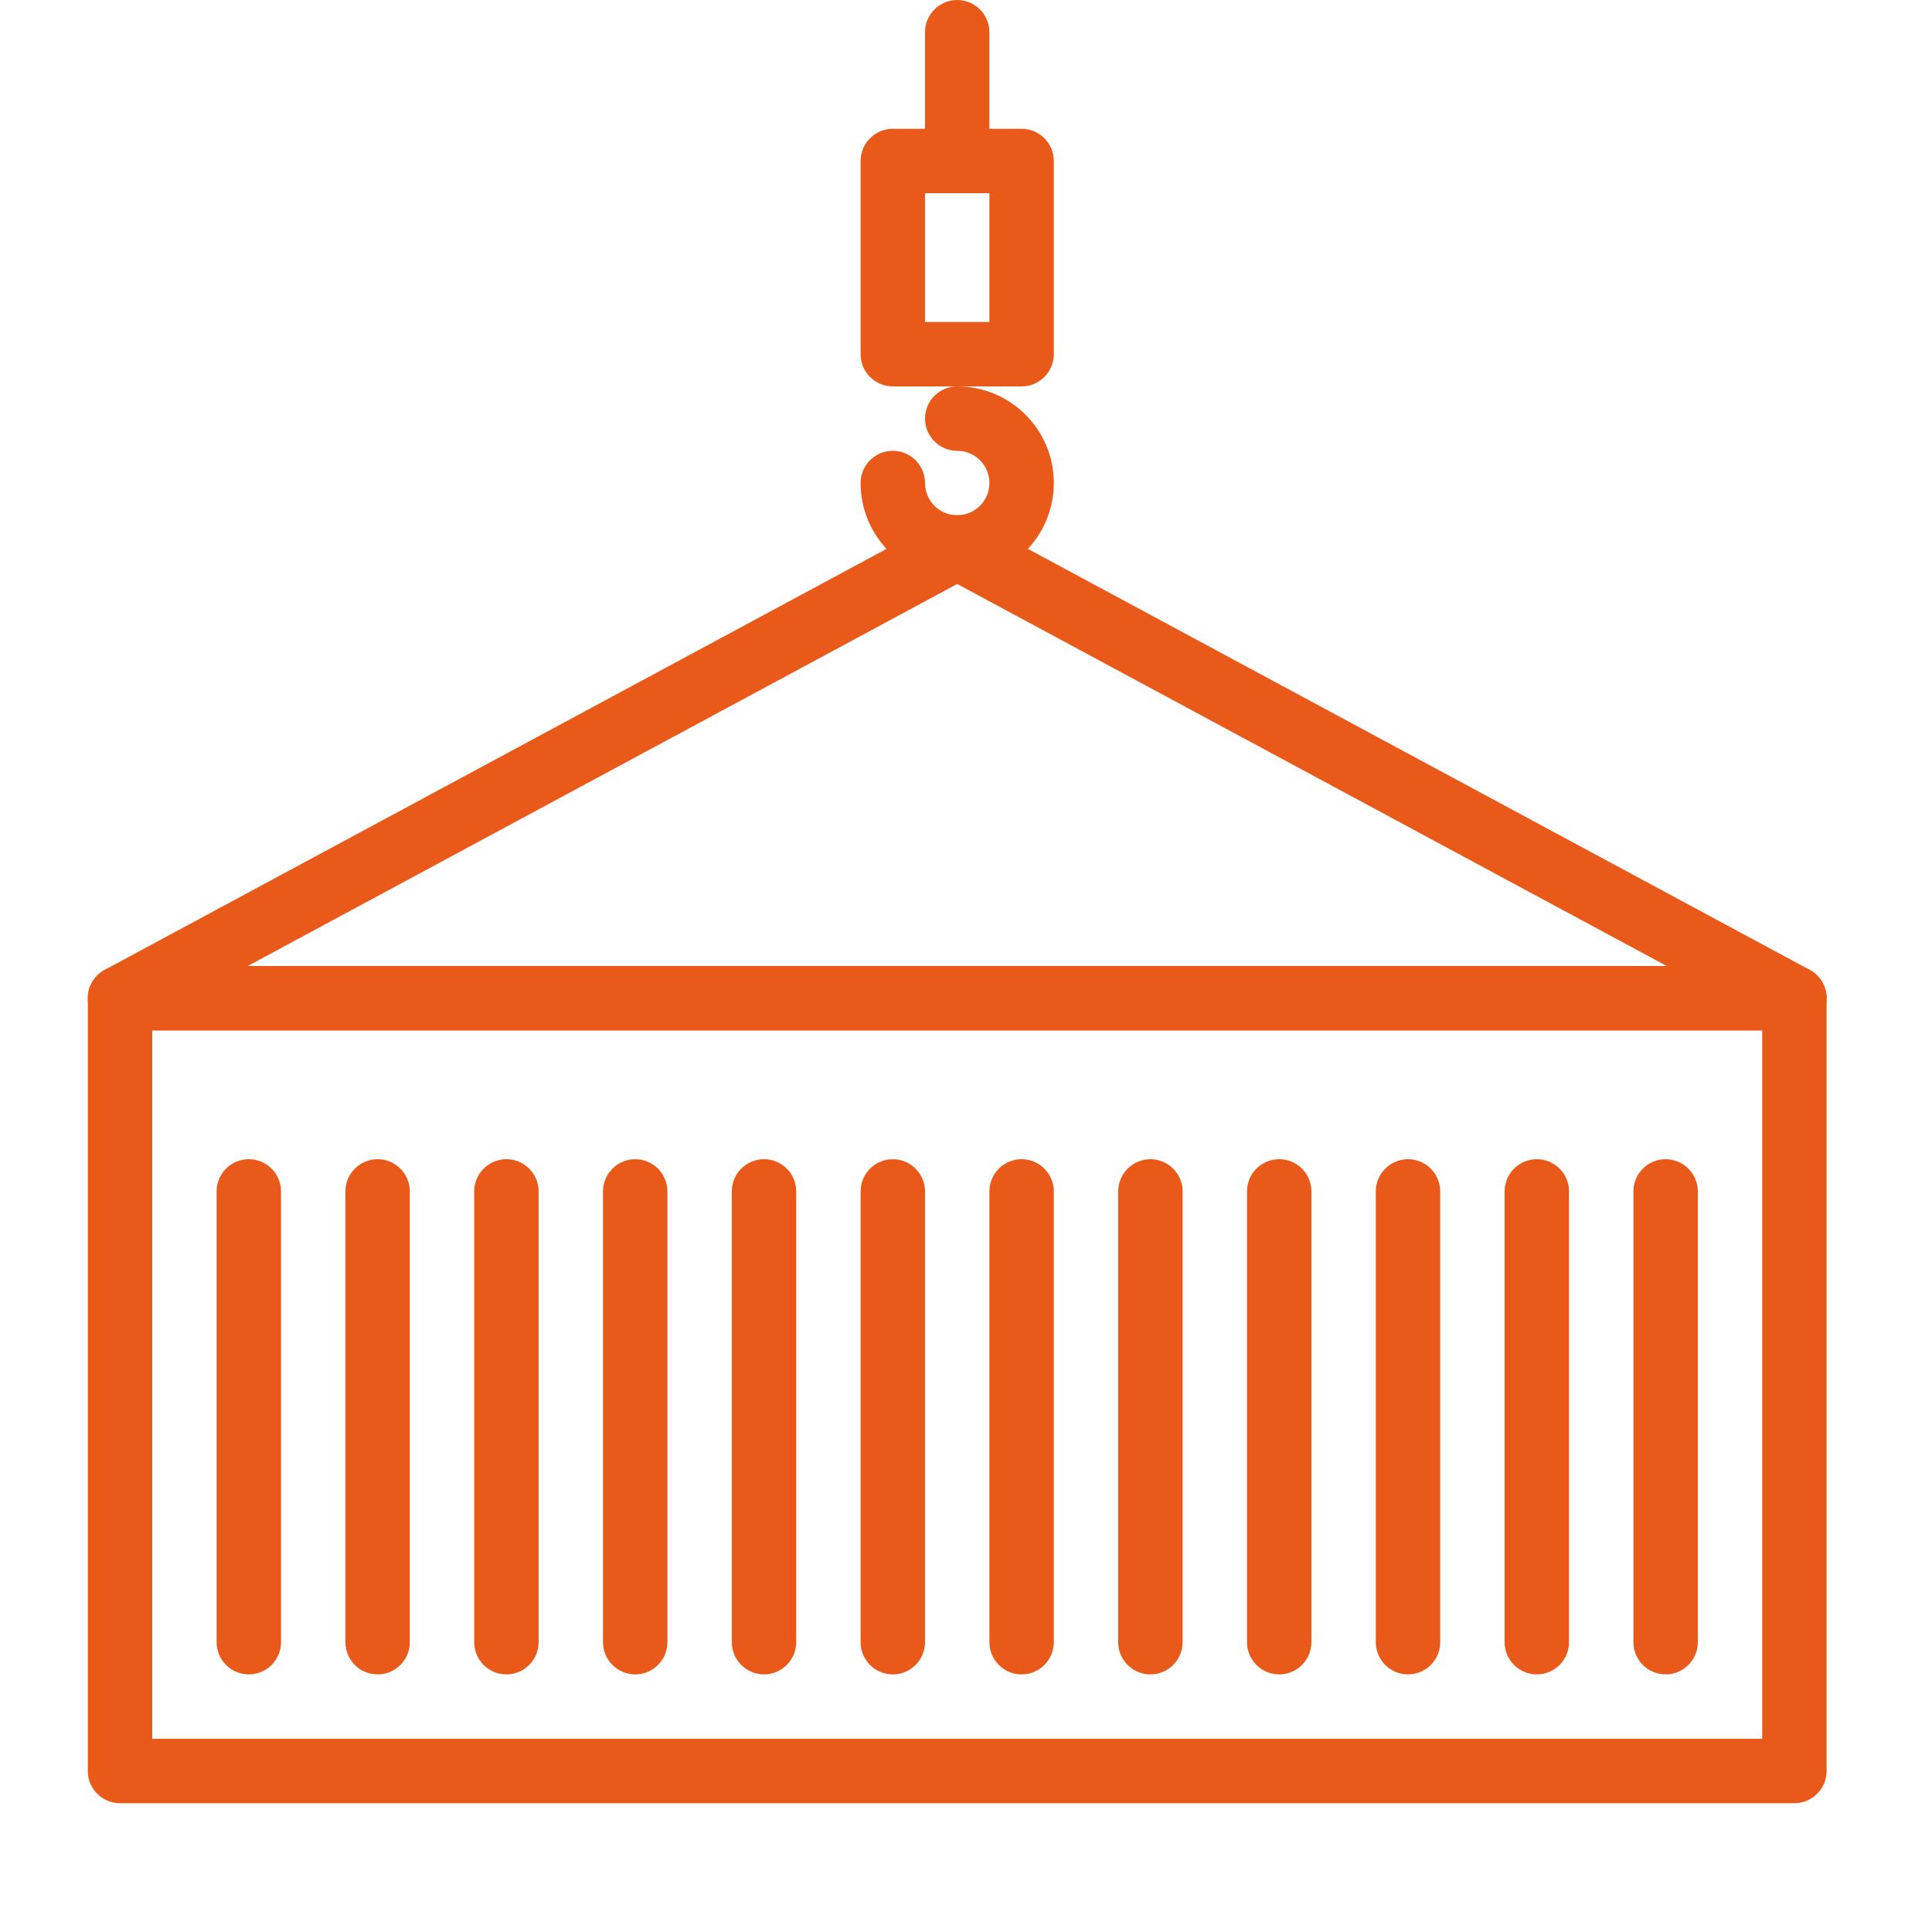
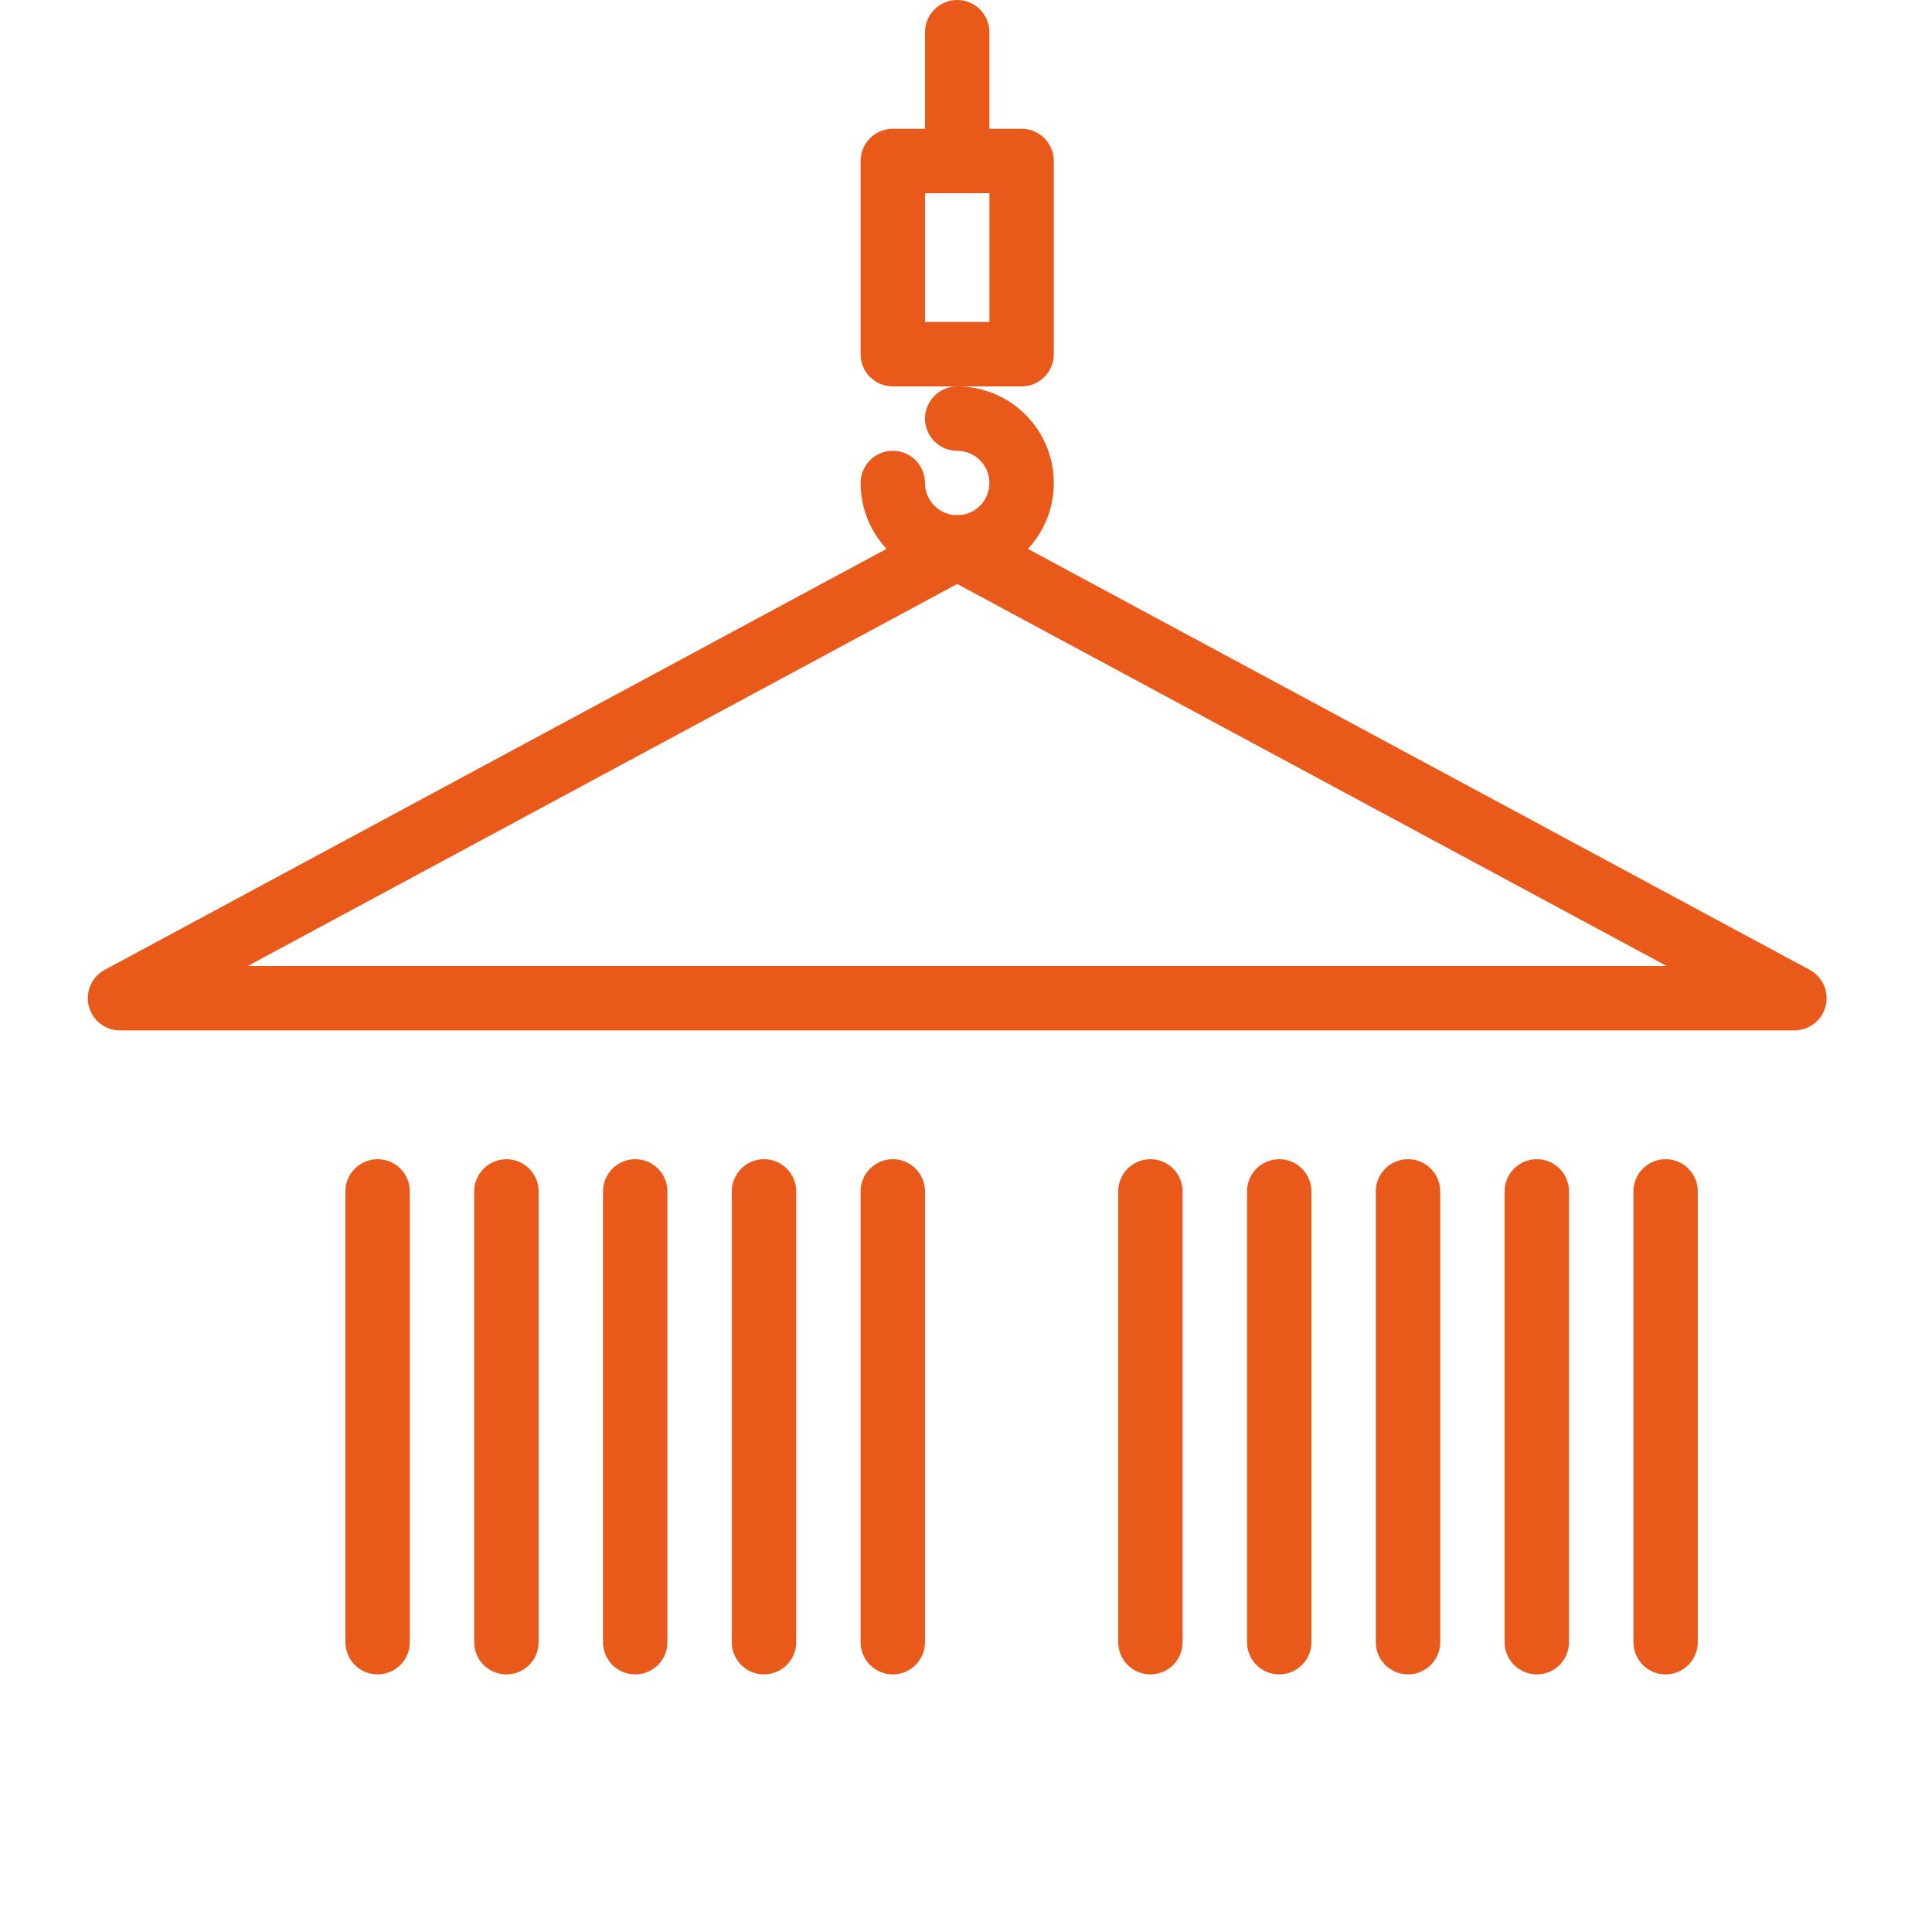
<svg xmlns="http://www.w3.org/2000/svg" width="60" height="60" viewBox="0 0 60 60" fill="none">
-   <path fill-rule="evenodd" clip-rule="evenodd" d="M2.727 31C2.727 30.448 3.175 30 3.727 30H55.727C56.279 30 56.727 30.448 56.727 31V55C56.727 55.552 56.279 56 55.727 56H3.727C3.175 56 2.727 55.552 2.727 55V31ZM4.727 32V54H54.727V32H4.727Z" fill="#E95A1A" />
-   <path fill-rule="evenodd" clip-rule="evenodd" d="M7.727 36C8.279 36 8.727 36.448 8.727 37V51C8.727 51.552 8.279 52 7.727 52C7.175 52 6.727 51.552 6.727 51V37C6.727 36.448 7.175 36 7.727 36Z" fill="#E95A1A" />
  <path fill-rule="evenodd" clip-rule="evenodd" d="M11.727 36C12.279 36 12.727 36.448 12.727 37V51C12.727 51.552 12.279 52 11.727 52C11.175 52 10.727 51.552 10.727 51V37C10.727 36.448 11.175 36 11.727 36Z" fill="#E95A1A" />
  <path fill-rule="evenodd" clip-rule="evenodd" d="M15.727 36C16.279 36 16.727 36.448 16.727 37V51C16.727 51.552 16.279 52 15.727 52C15.175 52 14.727 51.552 14.727 51V37C14.727 36.448 15.175 36 15.727 36Z" fill="#E95A1A" />
  <path fill-rule="evenodd" clip-rule="evenodd" d="M19.727 36C20.279 36 20.727 36.448 20.727 37V51C20.727 51.552 20.279 52 19.727 52C19.175 52 18.727 51.552 18.727 51V37C18.727 36.448 19.175 36 19.727 36Z" fill="#E95A1A" />
  <path fill-rule="evenodd" clip-rule="evenodd" d="M23.727 36C24.279 36 24.727 36.448 24.727 37V51C24.727 51.552 24.279 52 23.727 52C23.175 52 22.727 51.552 22.727 51V37C22.727 36.448 23.175 36 23.727 36Z" fill="#E95A1A" />
  <path fill-rule="evenodd" clip-rule="evenodd" d="M27.727 36C28.279 36 28.727 36.448 28.727 37V51C28.727 51.552 28.279 52 27.727 52C27.175 52 26.727 51.552 26.727 51V37C26.727 36.448 27.175 36 27.727 36Z" fill="#E95A1A" />
-   <path fill-rule="evenodd" clip-rule="evenodd" d="M31.727 36C32.279 36 32.727 36.448 32.727 37V51C32.727 51.552 32.279 52 31.727 52C31.175 52 30.727 51.552 30.727 51V37C30.727 36.448 31.175 36 31.727 36Z" fill="#E95A1A" />
  <path fill-rule="evenodd" clip-rule="evenodd" d="M35.727 36C36.279 36 36.727 36.448 36.727 37V51C36.727 51.552 36.279 52 35.727 52C35.175 52 34.727 51.552 34.727 51V37C34.727 36.448 35.175 36 35.727 36Z" fill="#E95A1A" />
  <path fill-rule="evenodd" clip-rule="evenodd" d="M39.727 36C40.279 36 40.727 36.448 40.727 37V51C40.727 51.552 40.279 52 39.727 52C39.175 52 38.727 51.552 38.727 51V37C38.727 36.448 39.175 36 39.727 36Z" fill="#E95A1A" />
  <path fill-rule="evenodd" clip-rule="evenodd" d="M43.727 36C44.279 36 44.727 36.448 44.727 37V51C44.727 51.552 44.279 52 43.727 52C43.175 52 42.727 51.552 42.727 51V37C42.727 36.448 43.175 36 43.727 36Z" fill="#E95A1A" />
  <path fill-rule="evenodd" clip-rule="evenodd" d="M51.727 36C52.279 36 52.727 36.448 52.727 37V51C52.727 51.552 52.279 52 51.727 52C51.175 52 50.727 51.552 50.727 51V37C50.727 36.448 51.175 36 51.727 36Z" fill="#E95A1A" />
  <path fill-rule="evenodd" clip-rule="evenodd" d="M47.727 36C48.279 36 48.727 36.448 48.727 37V51C48.727 51.552 48.279 52 47.727 52C47.175 52 46.727 51.552 46.727 51V37C46.727 36.448 47.175 36 47.727 36Z" fill="#E95A1A" />
  <path fill-rule="evenodd" clip-rule="evenodd" d="M29.253 16.119C29.549 15.96 29.905 15.96 30.201 16.119L56.201 30.119C56.605 30.337 56.809 30.8 56.697 31.244C56.585 31.689 56.185 32 55.727 32H3.727C3.269 32 2.869 31.689 2.757 31.244C2.645 30.8 2.85 30.337 3.253 30.119L29.253 16.119ZM7.694 30H51.761L29.727 18.136L7.694 30Z" fill="#E95A1A" />
  <path fill-rule="evenodd" clip-rule="evenodd" d="M28.727 13C28.727 12.448 29.175 12 29.727 12C31.386 12 32.727 13.344 32.727 15C32.727 16.656 31.386 18 29.727 18C28.068 18 26.727 16.656 26.727 15C26.727 14.448 27.175 14 27.727 14C28.279 14 28.727 14.448 28.727 15C28.727 15.552 29.174 16 29.727 16C30.28 16 30.727 15.552 30.727 15C30.727 14.448 30.28 14 29.727 14C29.175 14 28.727 13.552 28.727 13Z" fill="#E95A1A" />
  <path fill-rule="evenodd" clip-rule="evenodd" d="M26.727 5C26.727 4.448 27.175 4 27.727 4H31.727C32.279 4 32.727 4.448 32.727 5V11C32.727 11.552 32.279 12 31.727 12H27.727C27.175 12 26.727 11.552 26.727 11V5ZM28.727 6V10H30.727V6H28.727Z" fill="#E95A1A" />
  <path fill-rule="evenodd" clip-rule="evenodd" d="M29.727 0C30.279 0 30.727 0.448 30.727 1V5C30.727 5.552 30.279 6 29.727 6C29.175 6 28.727 5.552 28.727 5V1C28.727 0.448 29.175 0 29.727 0Z" fill="#E95A1A" />
</svg>